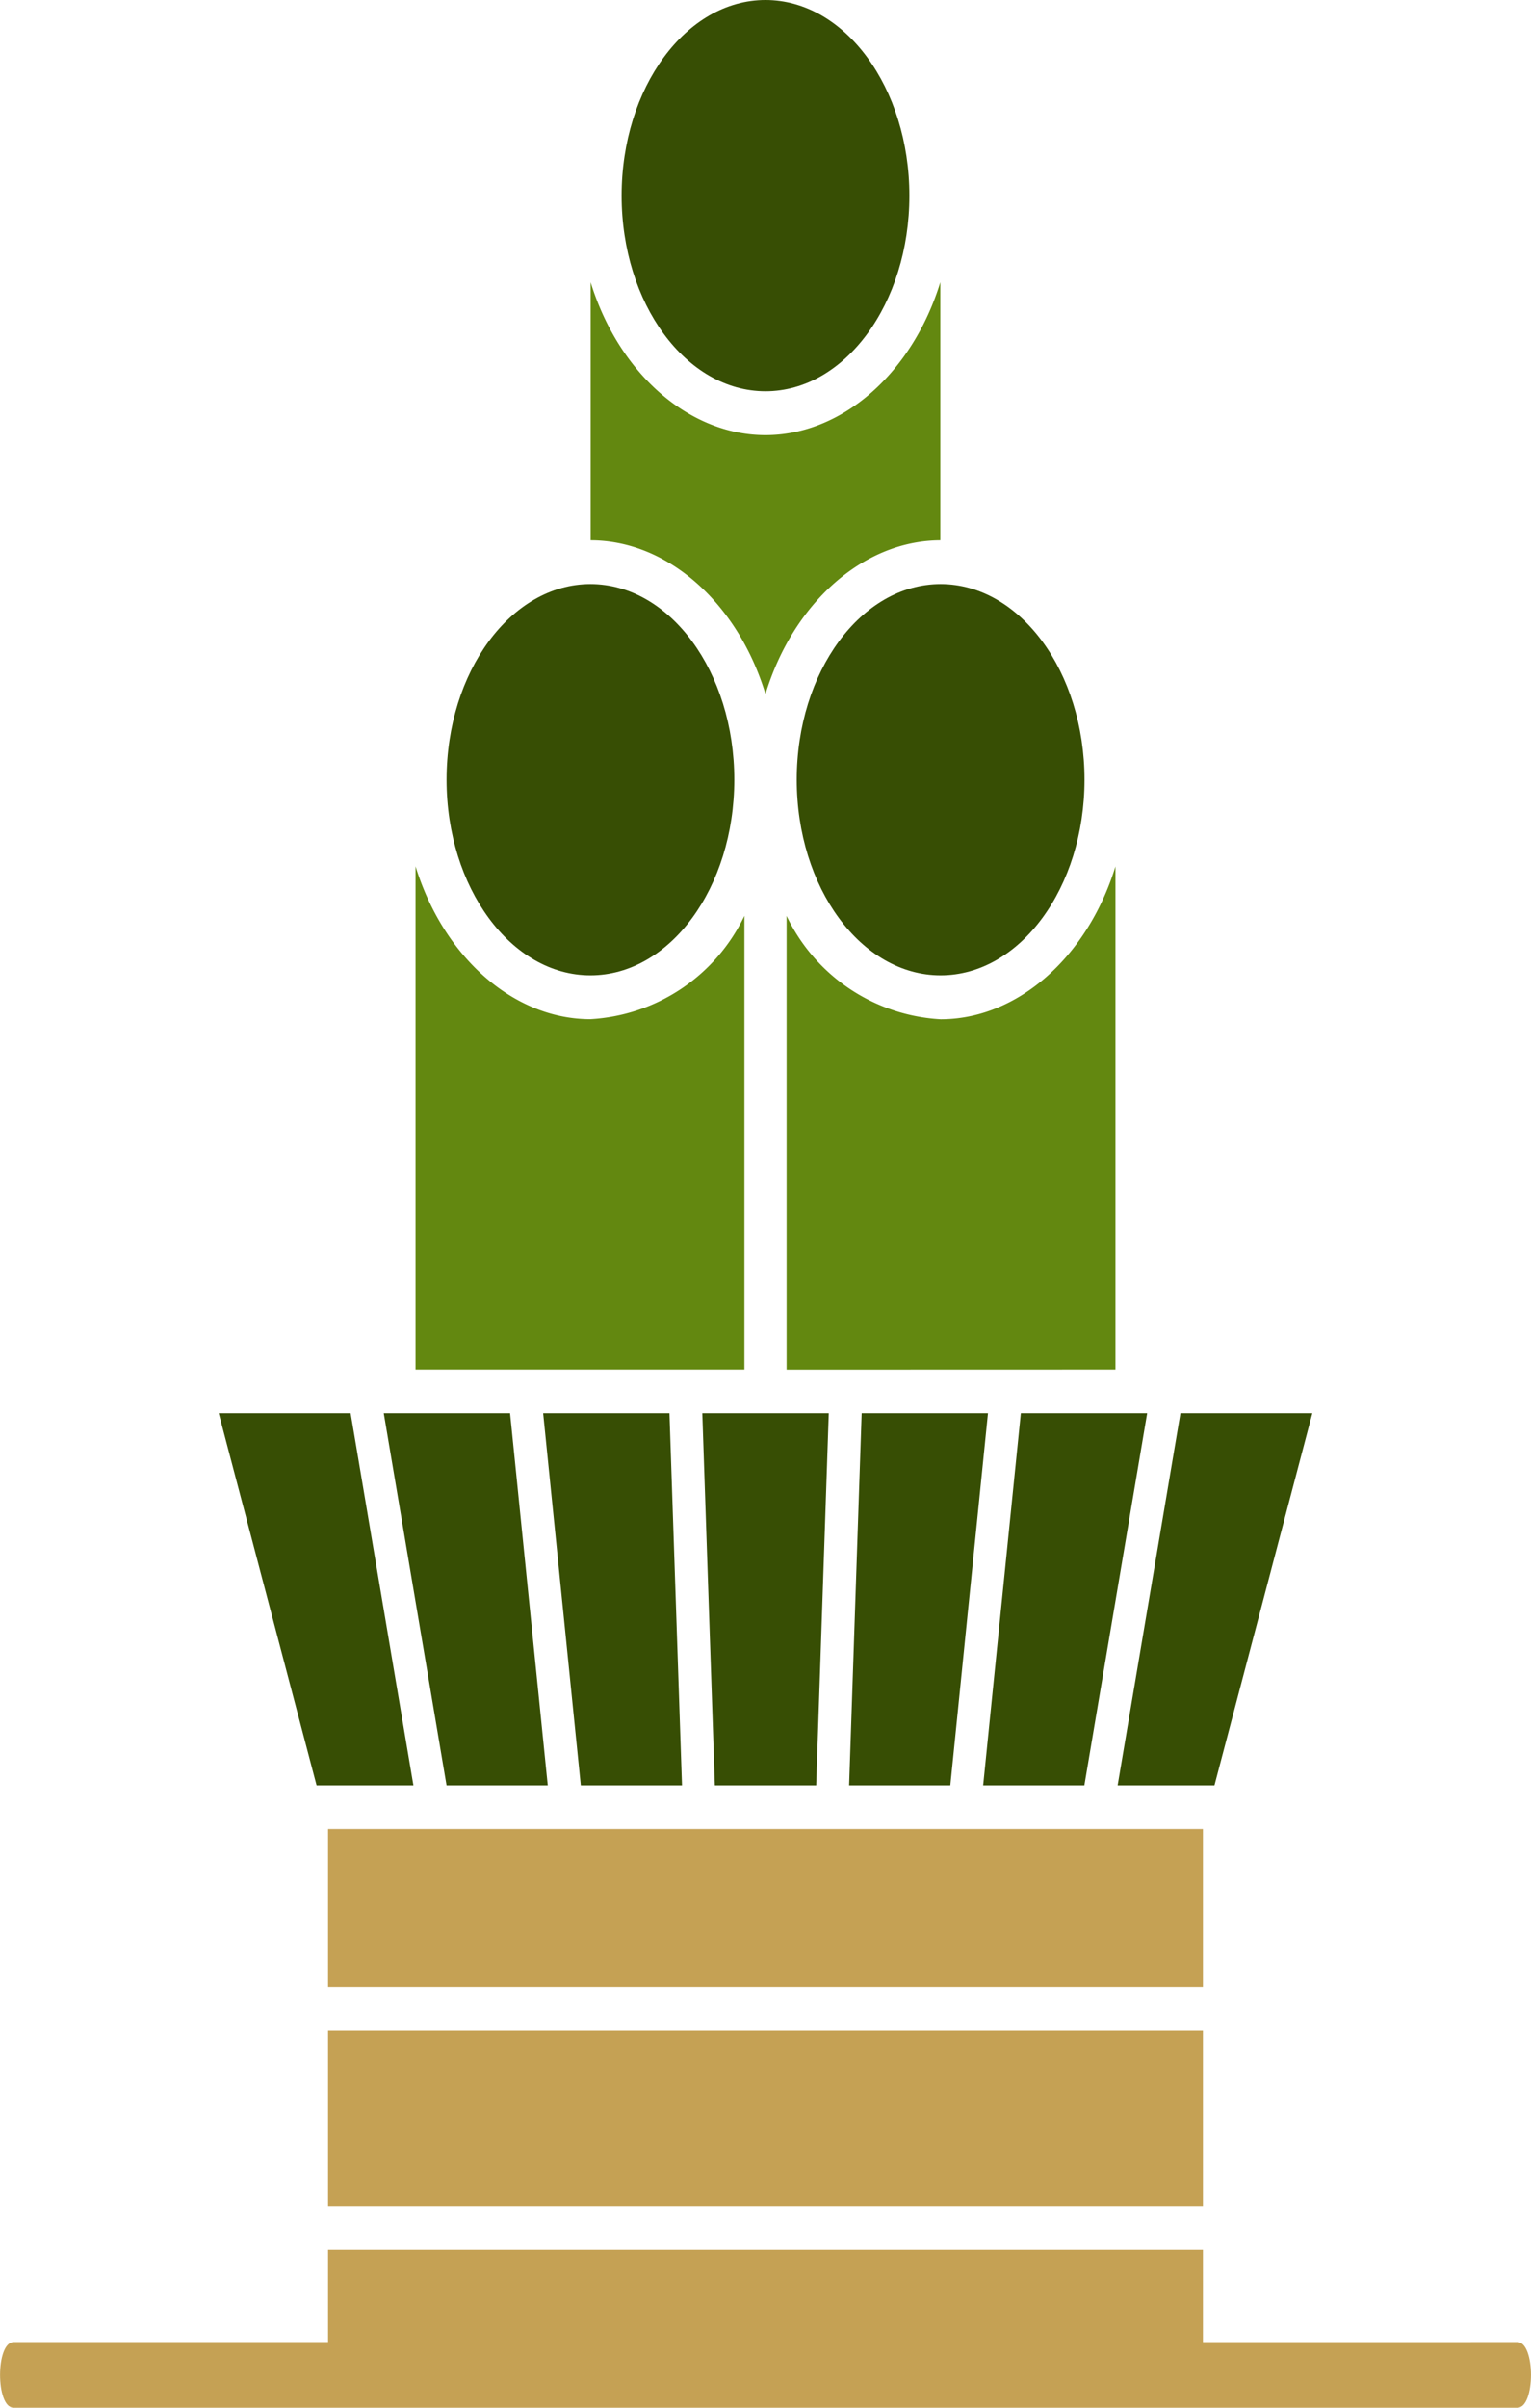
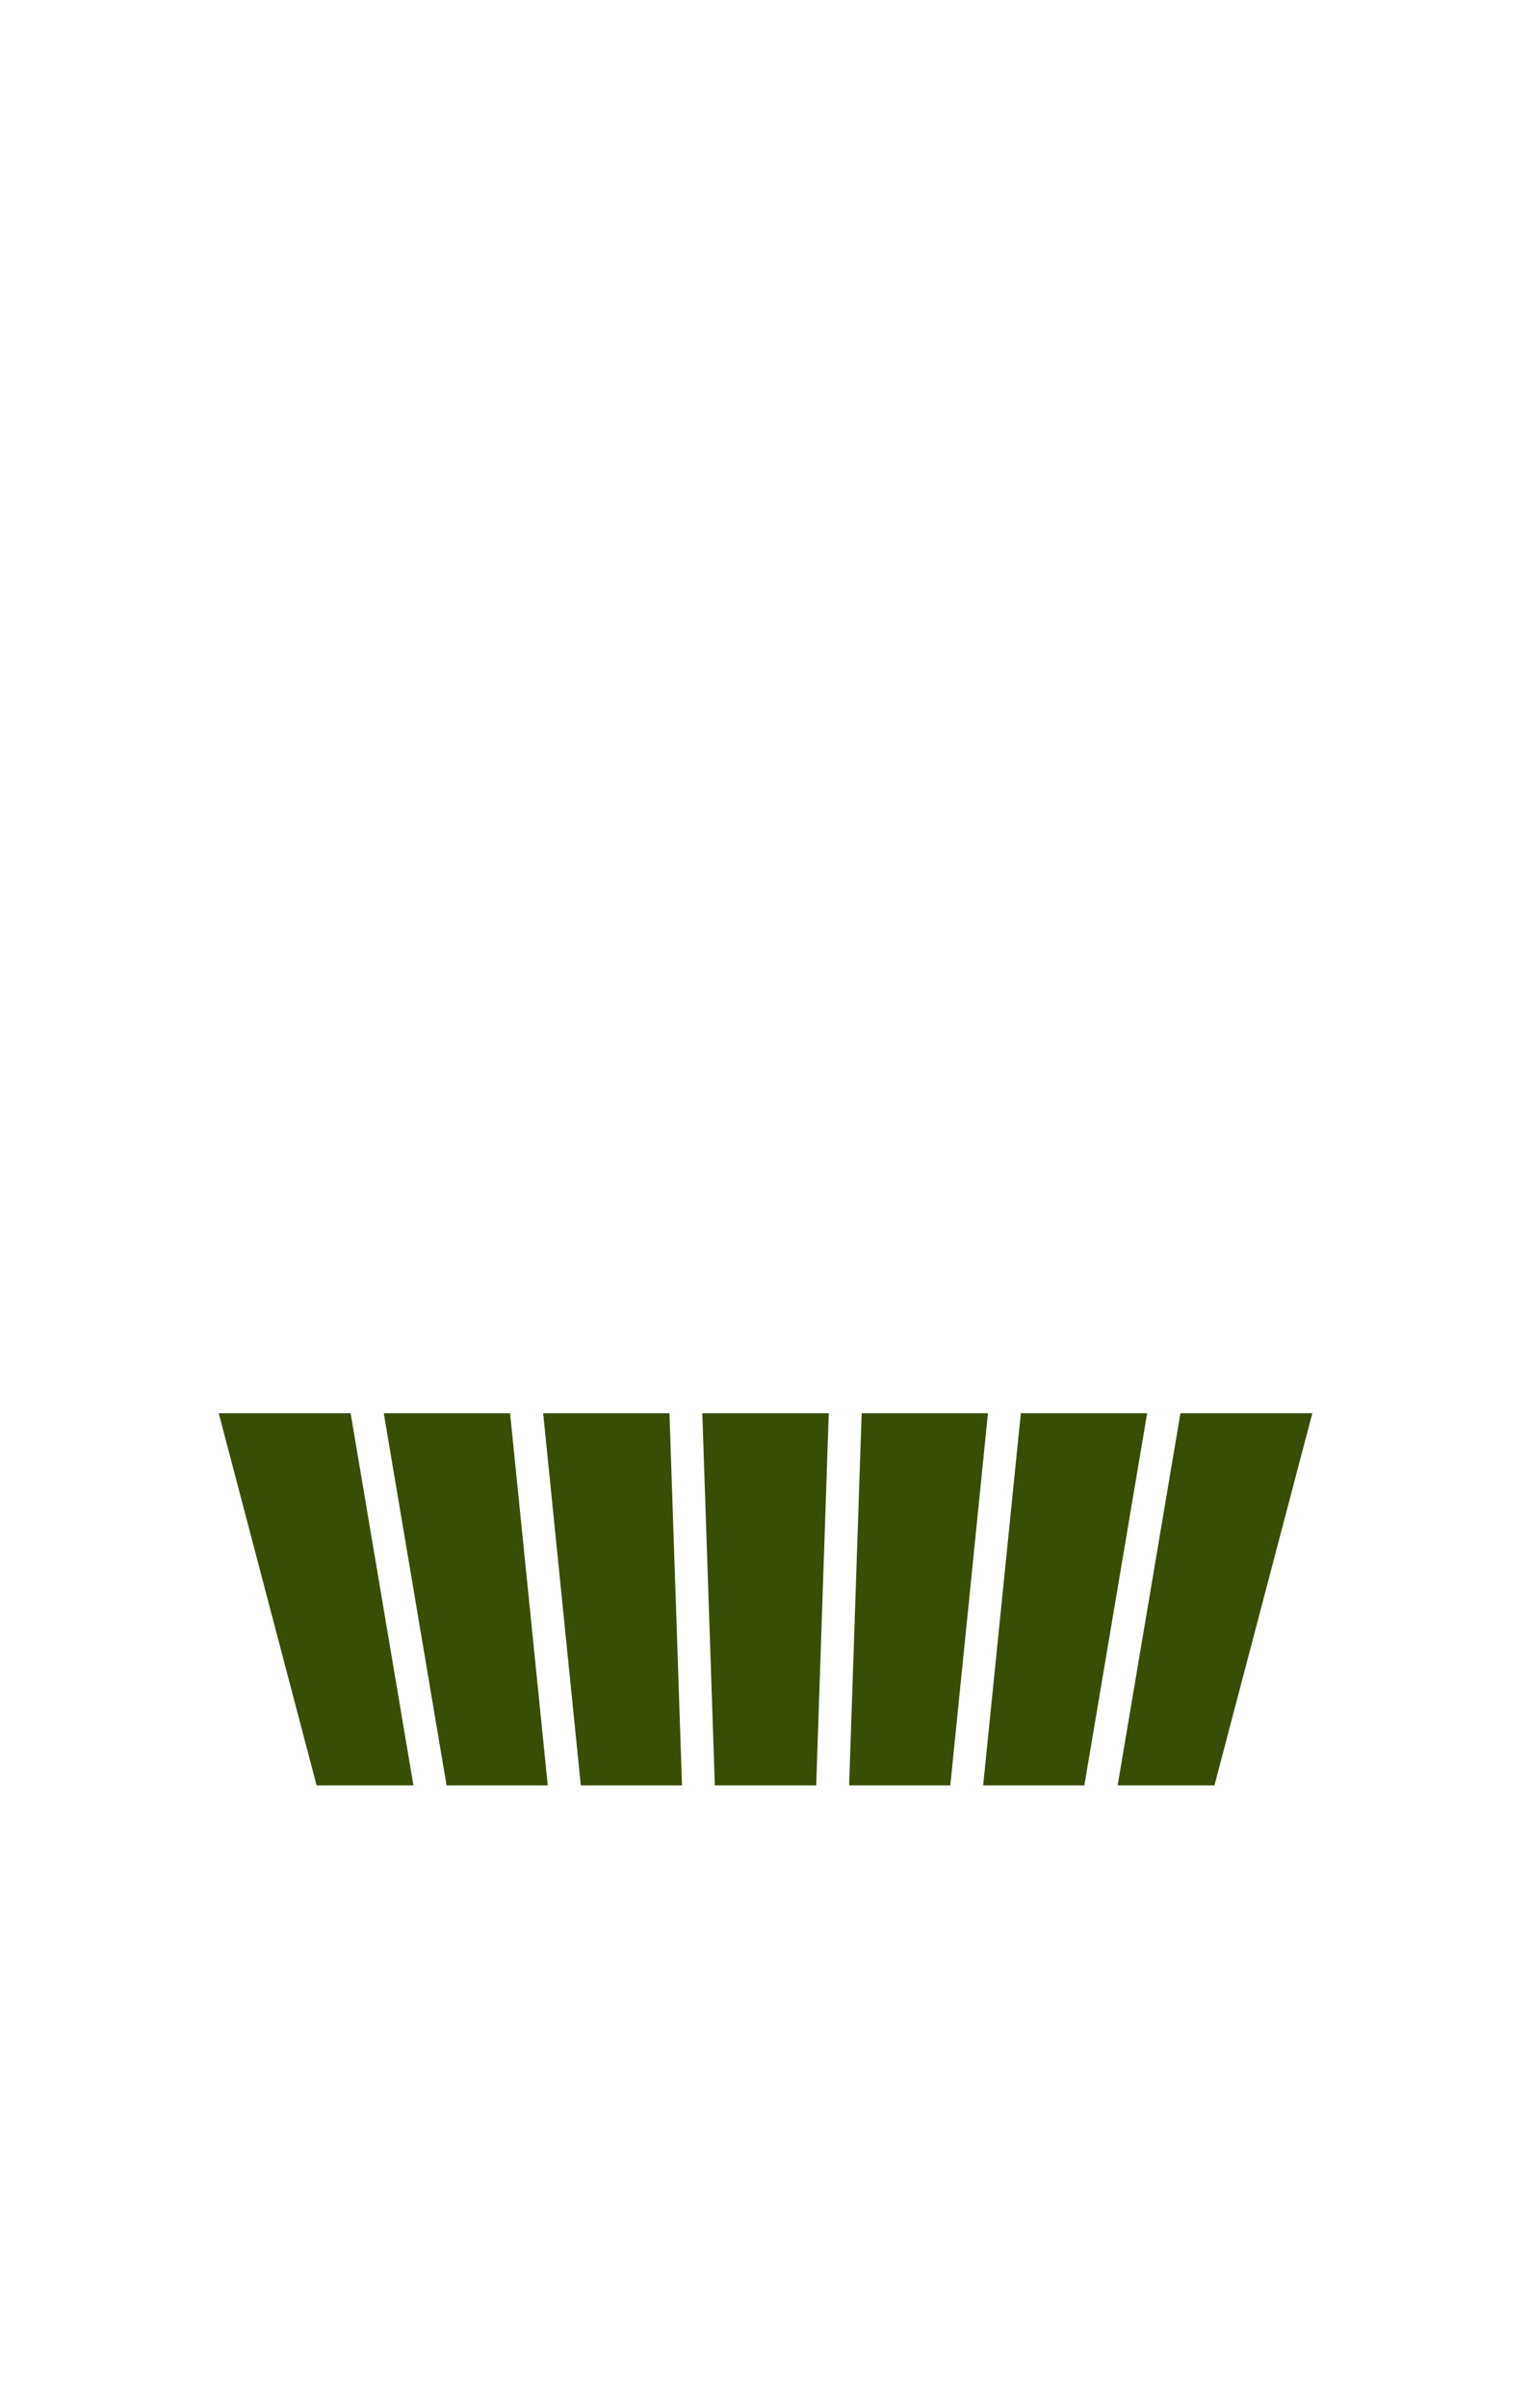
<svg xmlns="http://www.w3.org/2000/svg" width="50.909" height="80" viewBox="0 0 50.909 80">
  <g id="グループ_2469" data-name="グループ 2469" transform="translate(-851 156)">
-     <path id="パス_2667" data-name="パス 2667" d="M891,28.174V25.106H861.909v3.067H851.452c-.6,0-.6,2.182,0,2.182h50.006c.6,0,.6-2.182,0-2.182Zm0-4.522H861.909V17.834H891v5.818Zm0-7.273V11.13H861.909v5.249Z" transform="translate(0 -106.355)" fill="#c5a154" fill-rule="evenodd" />
    <path id="パス_2668" data-name="パス 2668" d="M877.474-14.506h-3.22L871-26.87h4.386l2.088,12.364Zm4.467,0L880.688-26.87h-4.2l2.088,12.364Zm4.464,0-.417-12.364h-4.2l1.252,12.364Zm4.462,0,.418-12.364h-4.205l.417,12.364Zm4.46,0,1.252-12.364h-4.2l-.417,12.364Zm4.457,0,2.088-12.364h-4.2l-1.253,12.364Zm4.327,0h-3.22l2.088-12.364h4.386L904.11-14.506Z" transform="translate(-12.727 -82.174)" fill="#374e04" fill-rule="evenodd" />
-     <path id="パス_2669" data-name="パス 2669" d="M912.273-94.086V-110.8c-.928,3.013-3.259,5.079-5.814,5.079a6.055,6.055,0,0,1-5.121-3.435v15.073Zm-23.273,0h10.935v-15.073a6.055,6.055,0,0,1-5.121,3.435c-2.555,0-4.886-2.066-5.814-5.079v16.716Zm17.45-27.549v-8.575c-.928,3.013-3.259,5.079-5.814,5.079s-4.886-2.066-5.814-5.079v8.575c2.56,0,4.893,2.082,5.814,5.107.921-3.024,3.254-5.1,5.814-5.107Z" transform="translate(-24.182 -16.412)" fill="#638810" fill-rule="evenodd" />
-     <path id="パス_2670" data-name="パス 2670" d="M908.261-136.593c2.641,0,4.785,2.913,4.785,6.5s-2.144,6.5-4.785,6.5-4.784-2.913-4.784-6.5,2.144-6.5,4.784-6.5Zm-11.644,0c-2.641,0-4.784,2.913-4.784,6.5s2.144,6.5,4.784,6.5,4.784-2.913,4.784-6.5-2.144-6.5-4.784-6.5ZM902.438-156c2.64,0,4.785,2.913,4.785,6.5s-2.144,6.5-4.785,6.5-4.784-2.913-4.784-6.5,2.144-6.5,4.784-6.5Z" transform="translate(-25.984)" fill="#374e04" fill-rule="evenodd" />
  </g>
</svg>